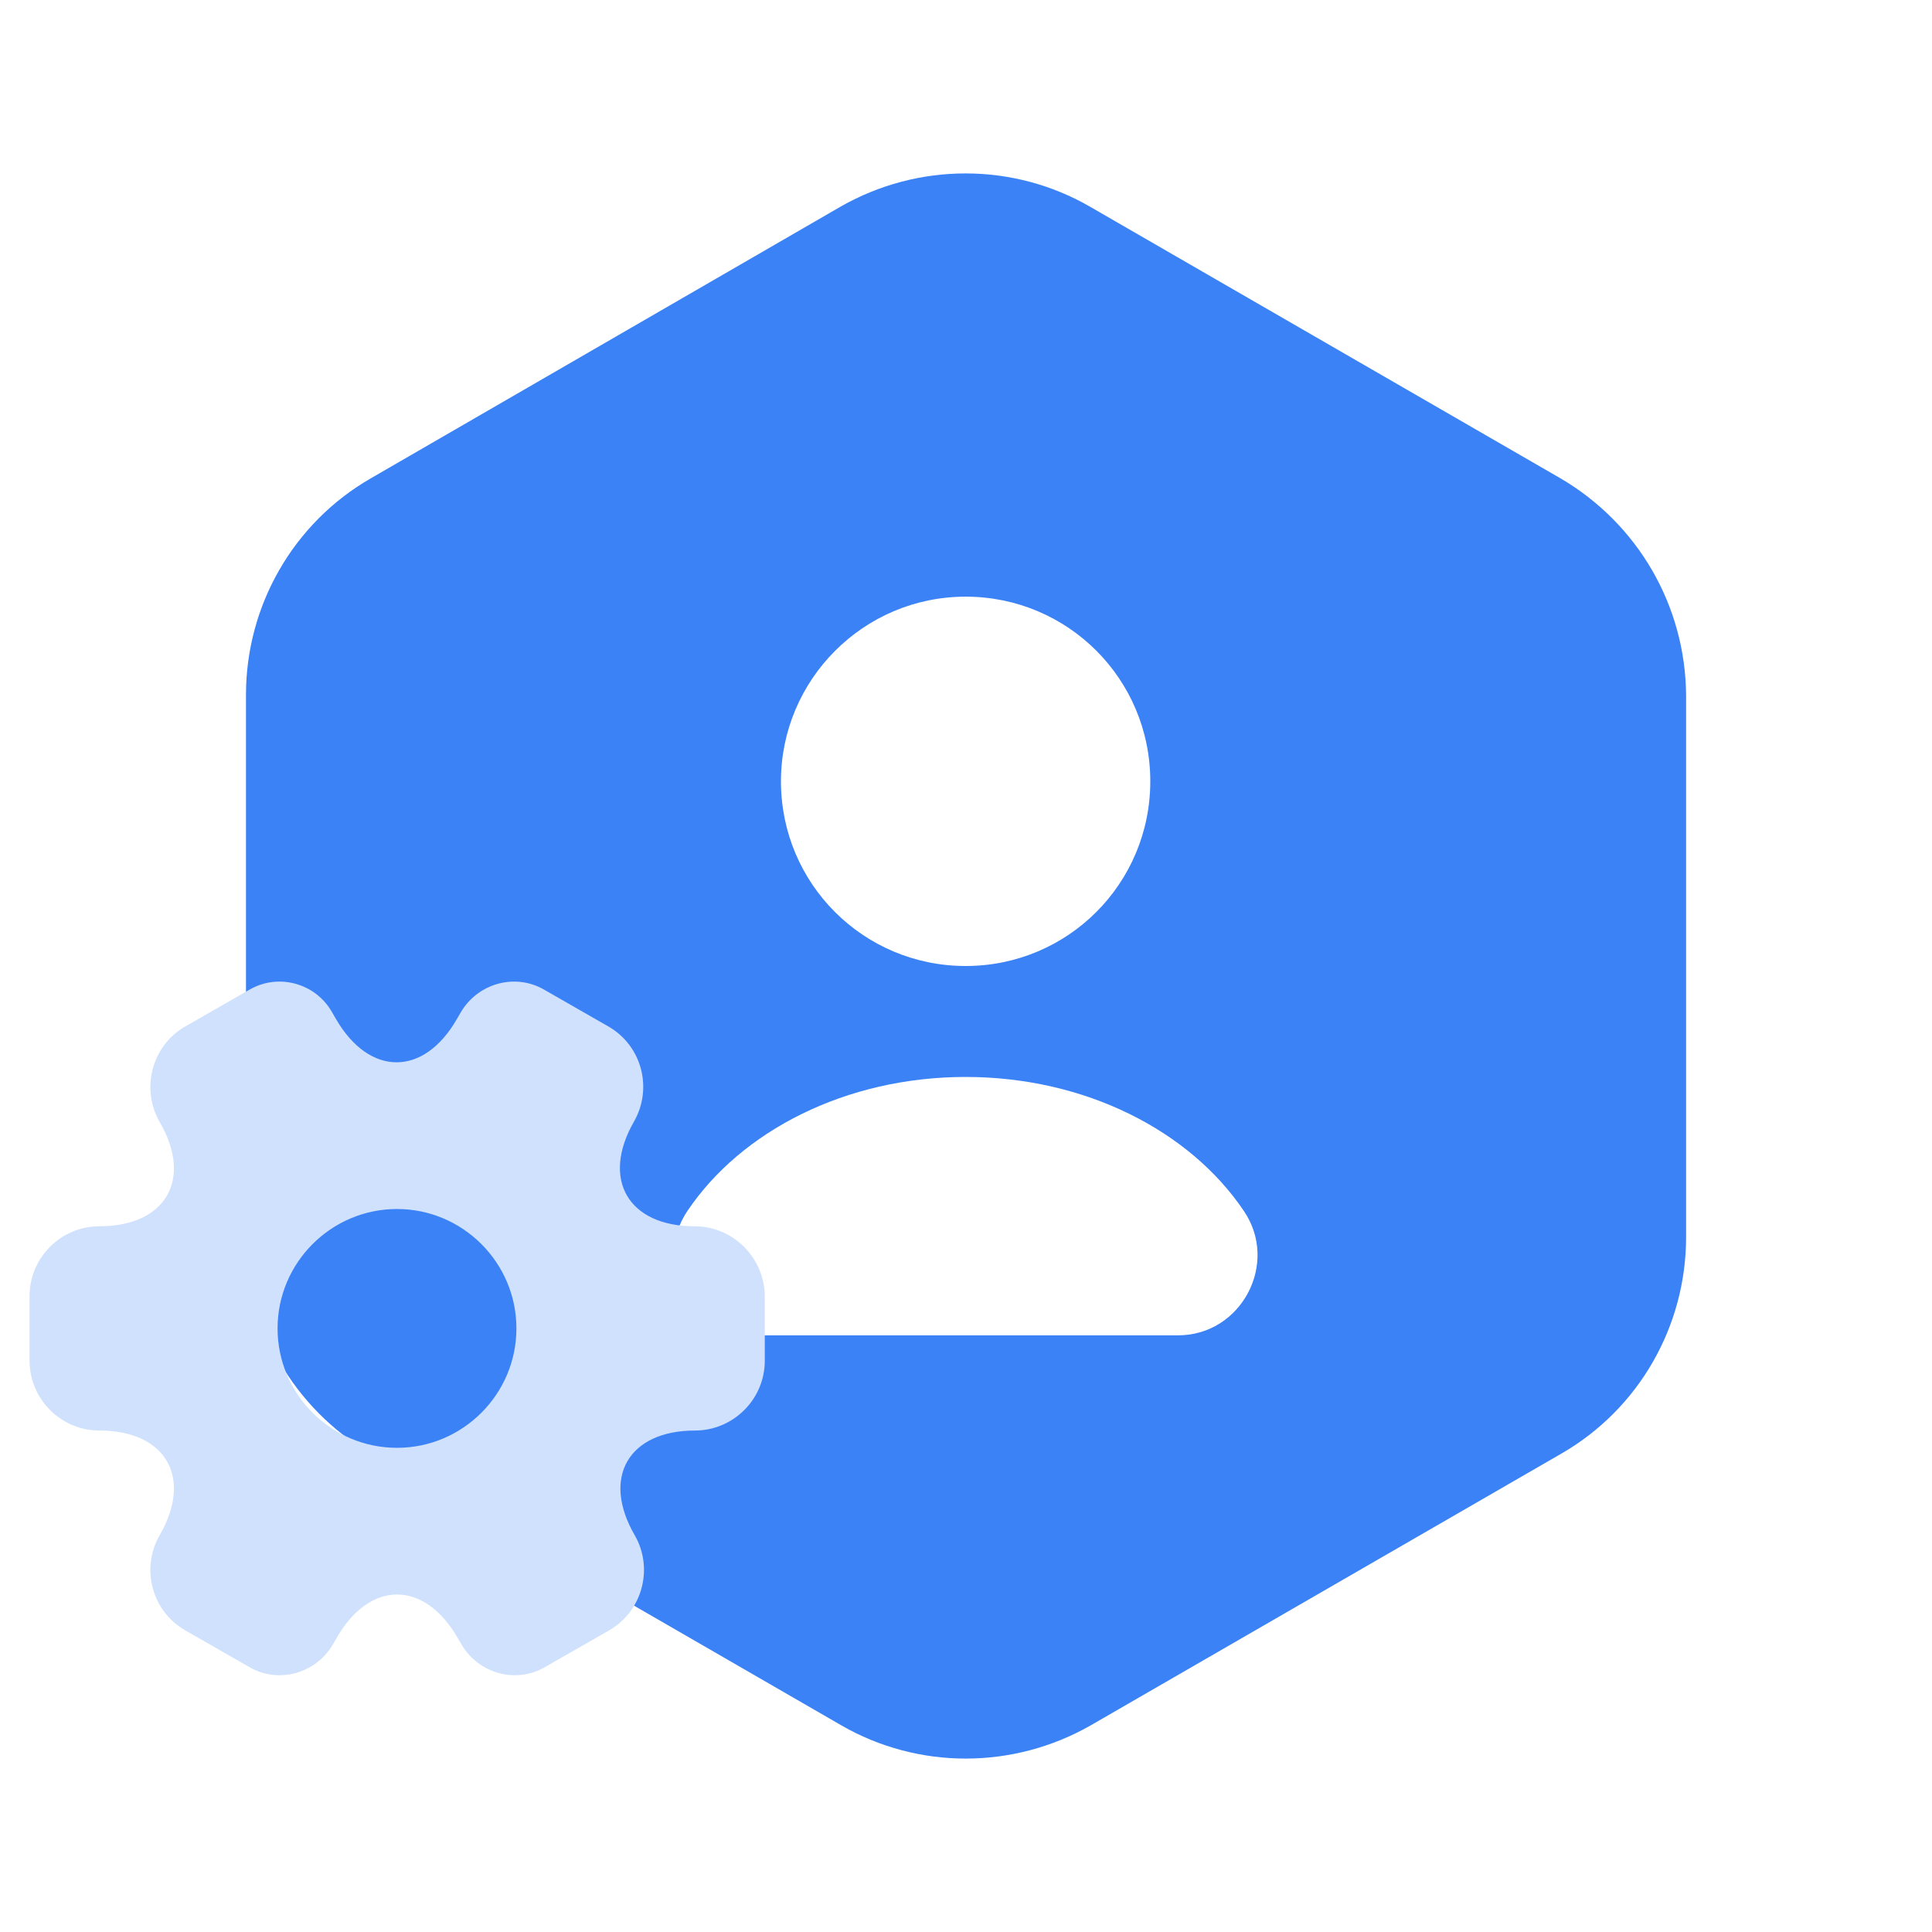
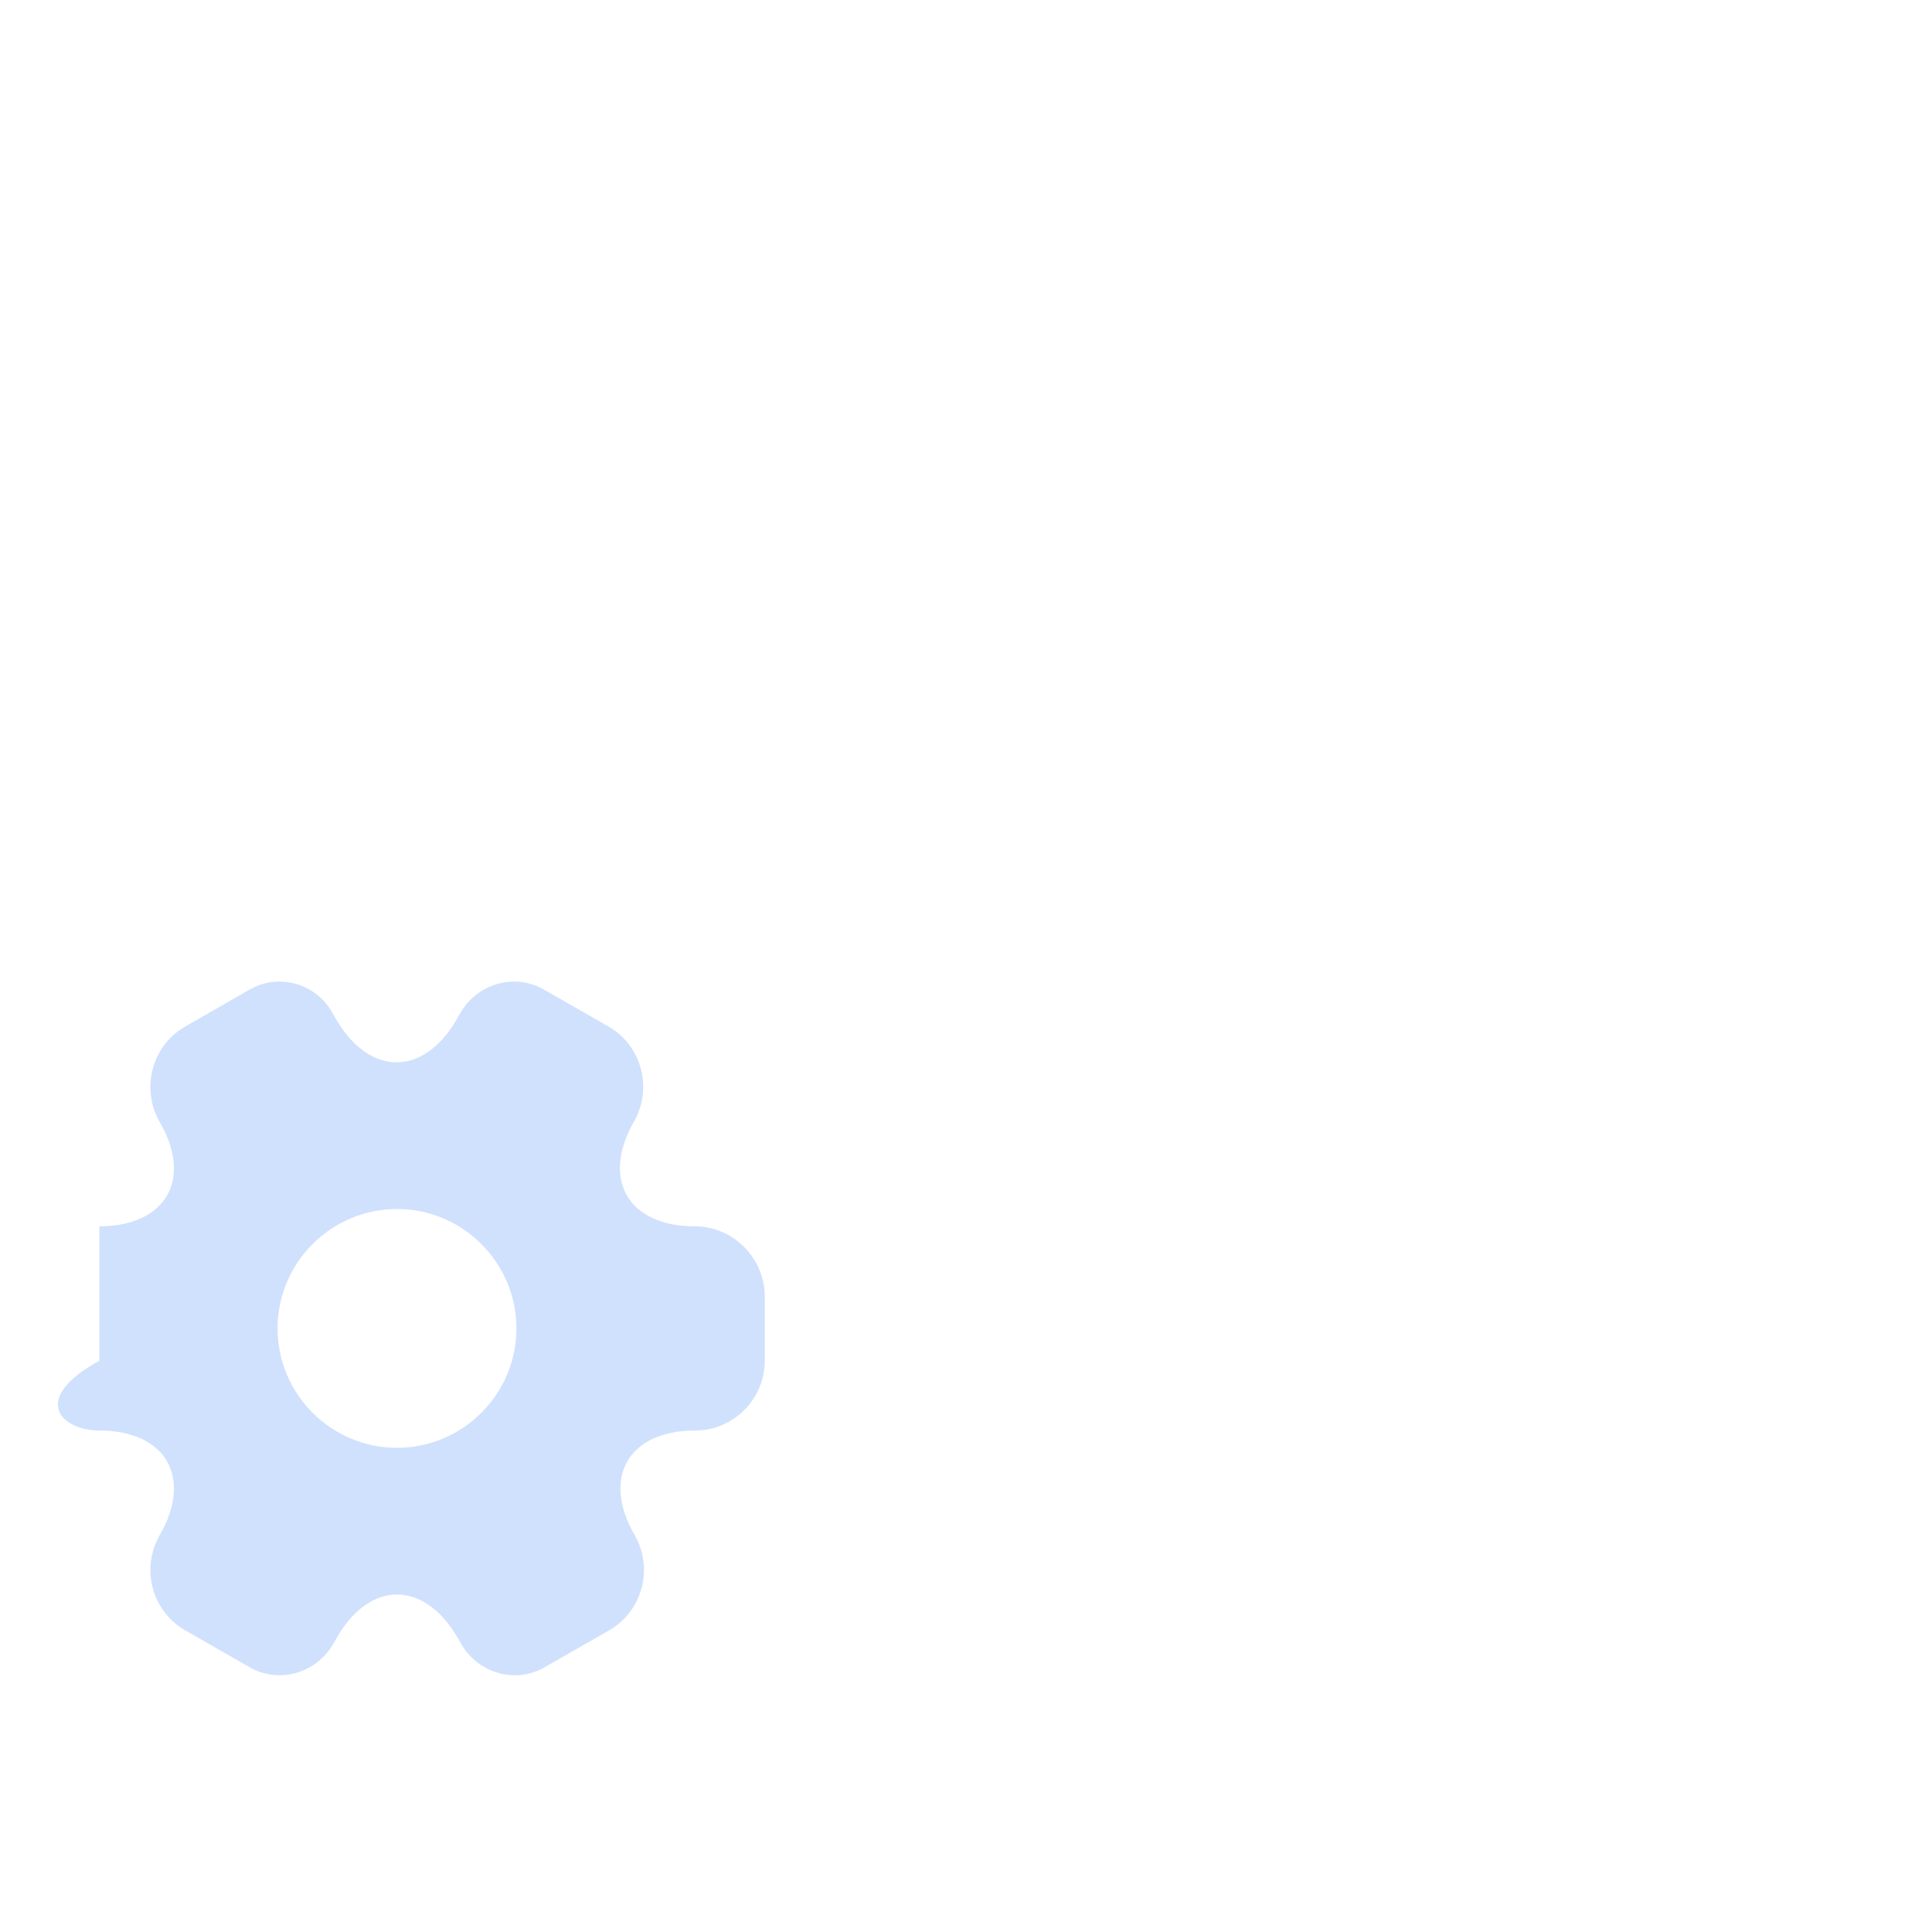
<svg xmlns="http://www.w3.org/2000/svg" width="54" height="54" viewBox="0 0 54 54" fill="none">
-   <path d="M43.627 13.376L30.468 5.778C28.319 4.537 25.661 4.537 23.49 5.778L10.353 13.376C8.204 14.617 6.875 16.921 6.875 19.424V34.576C6.875 37.057 8.204 39.361 10.353 40.624L23.512 48.222C25.661 49.463 28.319 49.463 30.49 48.222L43.649 40.624C45.798 39.383 47.127 37.08 47.127 34.576V19.424C47.105 16.921 45.775 14.639 43.627 13.376ZM26.99 16.677C29.848 16.677 32.151 18.981 32.151 21.838C32.151 24.696 29.848 27 26.99 27C24.132 27 21.828 24.696 21.828 21.838C21.828 19.003 24.132 16.677 26.99 16.677ZM32.927 37.323H21.053C19.258 37.323 18.217 35.33 19.214 33.845C20.721 31.608 23.645 30.101 26.99 30.101C30.335 30.101 33.259 31.608 34.765 33.845C35.762 35.307 34.699 37.323 32.927 37.323Z" fill="#3B82F6" />
-   <path d="M19.415 34.275C17.556 34.275 16.796 32.96 17.72 31.348C18.254 30.413 17.936 29.222 17.001 28.688L15.225 27.671C14.413 27.188 13.366 27.476 12.883 28.287L12.77 28.482C11.846 30.095 10.326 30.095 9.391 28.482L9.278 28.287C8.816 27.476 7.769 27.188 6.957 27.671L5.181 28.688C4.246 29.222 3.928 30.423 4.462 31.358C5.396 32.96 4.636 34.275 2.777 34.275C1.709 34.275 0.826 35.147 0.826 36.226V38.033C0.826 39.101 1.699 39.984 2.777 39.984C4.636 39.984 5.396 41.299 4.462 42.911C3.928 43.846 4.246 45.037 5.181 45.571L6.957 46.588C7.769 47.071 8.816 46.783 9.299 45.972L9.412 45.777C10.336 44.164 11.856 44.164 12.791 45.777L12.904 45.972C13.386 46.783 14.434 47.071 15.245 46.588L17.022 45.571C17.956 45.037 18.275 43.836 17.741 42.911C16.806 41.299 17.566 39.984 19.425 39.984C20.493 39.984 21.376 39.112 21.376 38.033V36.226C21.366 35.158 20.493 34.275 19.415 34.275ZM11.096 40.467C9.258 40.467 7.758 38.968 7.758 37.13C7.758 35.291 9.258 33.792 11.096 33.792C12.934 33.792 14.434 35.291 14.434 37.13C14.434 38.968 12.934 40.467 11.096 40.467Z" fill="#D0E1FD" />
+   <path d="M19.415 34.275C17.556 34.275 16.796 32.96 17.72 31.348C18.254 30.413 17.936 29.222 17.001 28.688L15.225 27.671C14.413 27.188 13.366 27.476 12.883 28.287L12.77 28.482C11.846 30.095 10.326 30.095 9.391 28.482L9.278 28.287C8.816 27.476 7.769 27.188 6.957 27.671L5.181 28.688C4.246 29.222 3.928 30.423 4.462 31.358C5.396 32.96 4.636 34.275 2.777 34.275V38.033C0.826 39.101 1.699 39.984 2.777 39.984C4.636 39.984 5.396 41.299 4.462 42.911C3.928 43.846 4.246 45.037 5.181 45.571L6.957 46.588C7.769 47.071 8.816 46.783 9.299 45.972L9.412 45.777C10.336 44.164 11.856 44.164 12.791 45.777L12.904 45.972C13.386 46.783 14.434 47.071 15.245 46.588L17.022 45.571C17.956 45.037 18.275 43.836 17.741 42.911C16.806 41.299 17.566 39.984 19.425 39.984C20.493 39.984 21.376 39.112 21.376 38.033V36.226C21.366 35.158 20.493 34.275 19.415 34.275ZM11.096 40.467C9.258 40.467 7.758 38.968 7.758 37.13C7.758 35.291 9.258 33.792 11.096 33.792C12.934 33.792 14.434 35.291 14.434 37.13C14.434 38.968 12.934 40.467 11.096 40.467Z" fill="#D0E1FD" />
</svg>